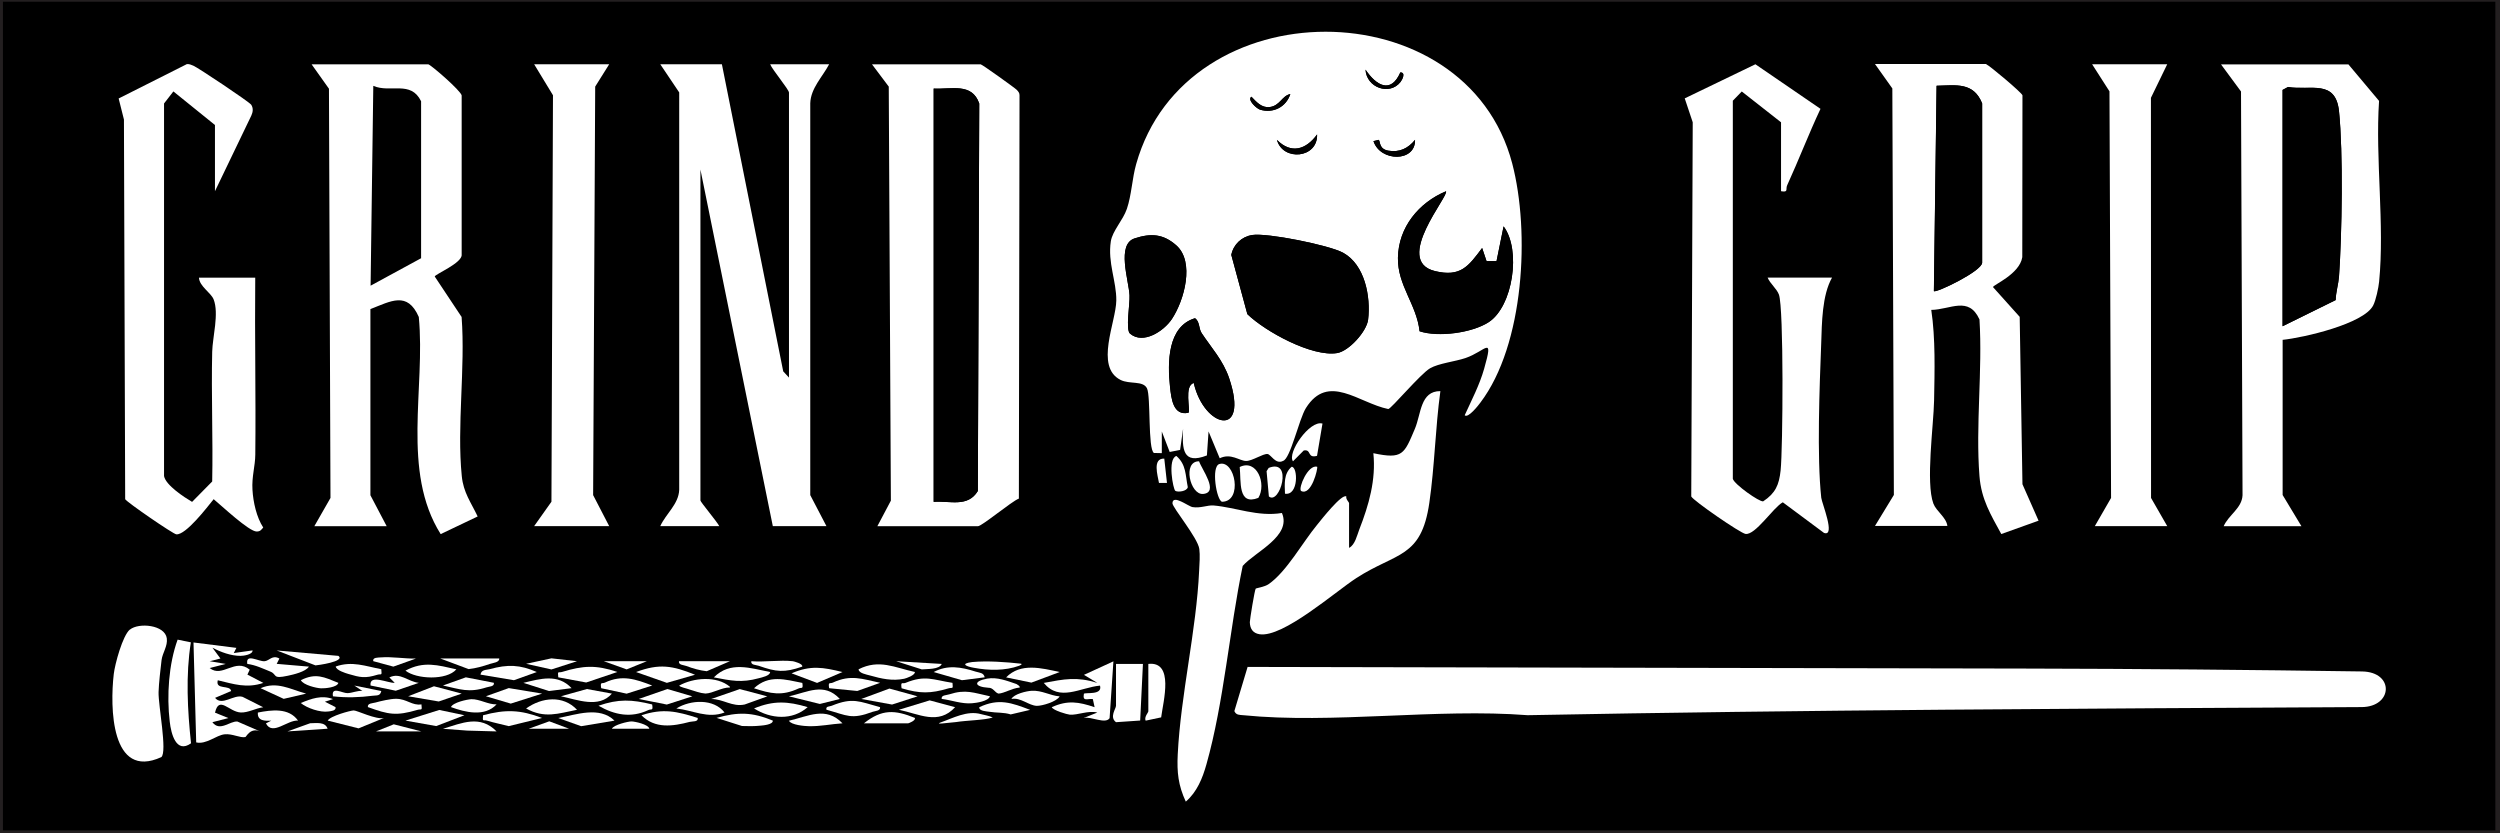
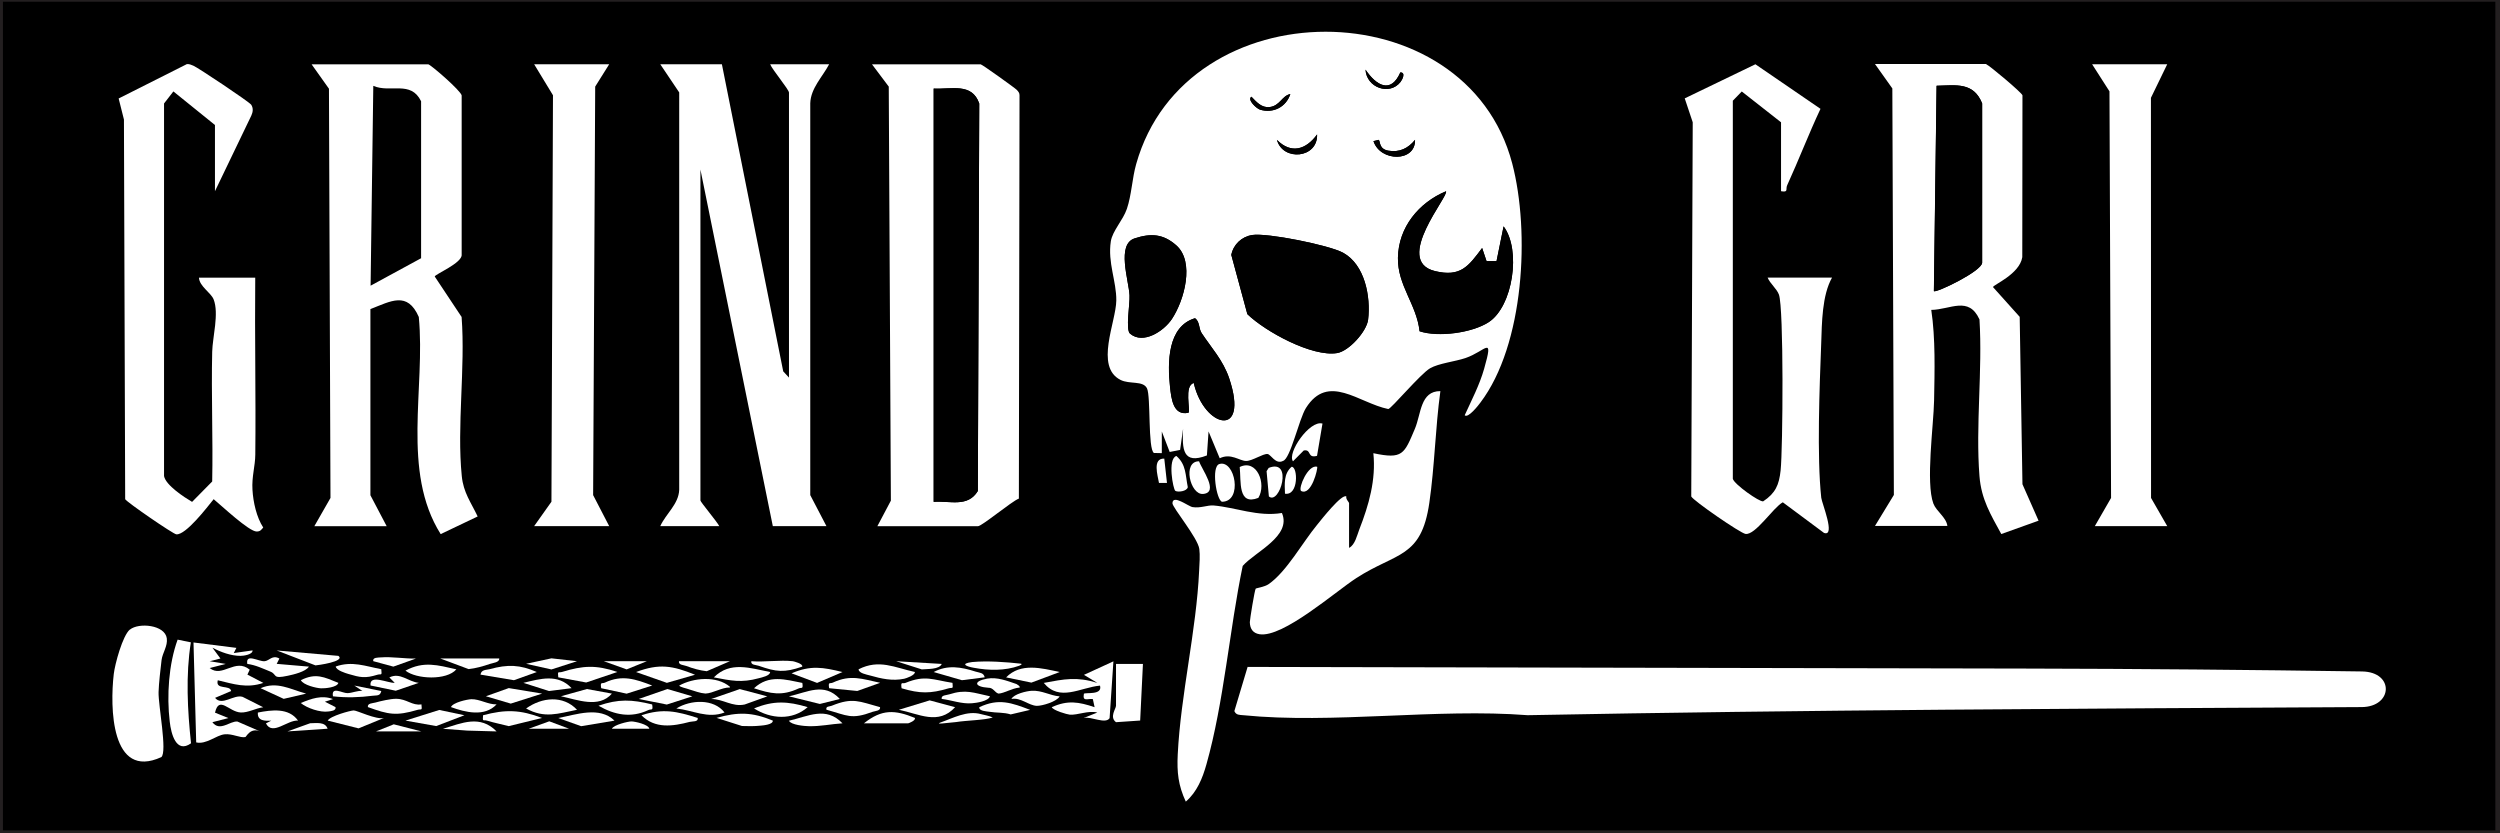
<svg xmlns="http://www.w3.org/2000/svg" viewBox="0 0 425.2 141.73" version="1.1" id="Layer_1">
  <rect x="0" y="0" width="425.2" height="141.73" fill="#808080" stroke="none" />
  <defs>
    <style>
      .st0 {
        stroke: #231f20;
        stroke-miterlimit: 10;
      }

      .st1 {
        fill: #fff;
      }
    </style>
  </defs>
  <g id="Layer_11">
    <rect height="141.94" width="424.91" y="-.21" class="st0" />
  </g>
  <g>
    <path d="M249.11,70.64c.58.56,2.32-1.7,2.66-2.15,7.48-9.87,8.47-29.07,5.42-40.67-7.83-29.86-55.52-29.96-63.96.1-.68,2.42-.76,5.24-1.58,7.61-.65,1.92-2.45,3.73-2.73,5.52-.57,3.64.97,6.8.93,10.07-.04,3.65-3.71,11.25.71,13.5,1.54.78,3.86.1,4.51,1.44s.12,10.34,1.18,10.99l1.33.03v-3.68l1.36,3.48,1.77-.35.51-3.6c-.18,3.47-.07,6.15,4.05,4.54l.28-4.08,1.9,4.56c1.91-.92,3.31.43,4.47.46,1.05.03,2.91-1.28,3.67-1.18.57.07,1.37,1.84,2.63,1.17,1.26-.36,2.68-7.08,3.89-8.99,3.78-6.02,8.96-.86,14.01.17.5-.06,5.46-5.99,7.1-6.93,1.47-.85,4.23-1.14,6.02-1.74,3.47-1.17,4.87-4.07,3.18,1.83-.79,2.79-2.12,5.31-3.31,7.91h.01ZM43.41,47.22h-9.57c.06,1.48,2.03,2.55,2.49,3.69.97,2.42-.18,6.41-.24,8.92-.15,7.34.17,14.71,0,22.06l-3.42,3.47c-1.34-.79-4.48-2.83-4.77-4.39V17.6l1.59-2.05,7.07,5.71v11.26l6.18-12.85c.26-.63.36-1.24,0-1.84-.32-.5-9.2-6.41-9.84-6.65-.36-.14-.71-.32-1.11-.28l-11.61,5.85.9,3.58.21,64.57c.24.47,8.18,5.94,8.7,5.98,1.62.14,5.24-4.6,6.35-5.98,1.3,1.06,6.03,5.52,7.32,5.5.61,0,.75-.26,1.11-.68-1.13-1.76-1.7-4.33-1.83-6.41-.14-2.24.47-4.05.48-5.98.1-10.03-.11-20.08-.01-30.11v-.03h-.01ZM72.83,10.93h-19.84l2.95,4.15.26,69.6-2.75,4.81h12.31l-2.75-5.27v-31.66c3.47-1.34,6.27-3.09,8.22,1.34,1.16,12.11-3.02,26.24,3.72,36.93l6.29-3c-1.15-2.41-2.42-4.03-2.7-6.86-.86-8.54.65-18.38-.03-27.07l-4.57-6.88c.03-.39,4.7-2.3,4.58-3.71v-27.09c-.15-.77-5.15-5.14-5.69-5.3h-.01ZM103.61,10.93h-12.77l3.21,5.27-.26,69.14-2.95,4.15h12.77l-2.75-5.27.36-69.48,2.38-3.8h.01ZM122.78,10.93h-10.49l3.22,4.79v67.58c-.08,2.42-2.27,4.07-3.22,6.17h10.03c-.33-.71-3.2-4.1-3.2-4.36V28.84l12.31,60.64h9.12l-2.75-5.27V17.56c.08-2.56,2.08-4.49,3.21-6.63h-10.03c.33.92,3.2,4.31,3.2,4.82v48.46l-.98-1.06-10.43-52.23h.01ZM166.78,10.93h-18.47l2.85,3.79.36,70.42-2.3,4.35h17.1c.68,0,5.73-4.24,6.97-4.7l.11-68.59c0-.4-.22-.63-.46-.92s-5.8-4.26-6.16-4.36h-.01ZM311.59,47.22h-10.94c.42,1.02,1.55,1.88,1.92,2.88.84,2.27.69,26.21.29,29.9-.26,2.47-.86,3.89-2.97,5.27-.64.13-4.94-2.9-5.19-3.83V17.14l1.54-1.57,6.68,5.24v11.72c1.31.24.73-.35,1.04-1,1.96-4.29,3.68-8.74,5.67-13.01l-11.07-7.58-12.02,5.8,1.36,4.07-.25,63.64c.32.7,8.34,6.24,9.23,6.37,1.67.24,4.7-4.5,6.34-5.38l7.01,5.21c2.02.71-.37-5.06-.47-5.98-.77-7.04-.29-18.85-.01-26.21.14-3.6.14-8.21,1.84-11.23,0,0,.01,0,.01,0ZM337.82,10.93h-18.93l2.95,4.15.26,69.14-3.21,5.27h12.31c-.18-1.46-1.88-2.48-2.38-3.8-1.34-3.58.04-13.32.12-17.53.1-5.02.25-10.55-.48-15.41,3.26-.06,6.36-2.42,8.2,1.62.54,8.67-.68,18.09,0,26.66.3,3.93,1.9,6.52,3.71,9.84l6.34-2.27-2.74-6.2-.47-28.47-4.54-5.06c0-.36,4.52-2.16,4.98-5.09l.03-27.53c-.08-.45-5.7-5.14-6.16-5.28v-.03h0ZM368.6,10.93h-12.77l2.95,4.61.26,69.14-2.75,4.81h12.31l-2.75-4.81V16.64s2.75-5.71,2.75-5.71ZM399.4,10.93h-21.66l3.4,4.61.26,68.67c-.1,2.24-2.37,3.34-3.21,5.27h13.23l-3.17-5.31v-26.39c3.49-.35,13.78-2.72,15.38-5.85.46-.88.91-3.01,1.01-4.04.95-9.7-.68-20.89-.01-30.75l-5.23-6.23v.03h0ZM229.49,93.16v-7.58c0-.18-.59-.7-.46-1.14-.77-.54-4.32,4-4.99,4.84-2.45,2.98-5.17,7.96-8.23,10.07-.68.47-2.12.68-2.2.77-.18.22-1.01,5.28-1,5.7.03,1.11.51,1.87,1.65,2.05,3.98.63,12.91-7.26,16.48-9.56,6.82-4.4,11.03-3.32,12.4-12.78.91-6.26,1.02-12.75,1.88-19.01-3.43,0-3.26,3.89-4.34,6.42-1.83,4.29-2.05,5.21-7.06,4.14.46,4.53-.77,8.82-2.39,12.97-.39.99-.72,2.59-1.7,3.11h-.03ZM224.93,72.03c-2.17-.63-6.05,5.02-5.01,6.42l1.83-1.84c1.36-.28.51,1.38,2.26.91l.93-5.5h0ZM199.89,83.47c.42.28,2.01.1,2.13-.63-.42-2.02-.24-3.8-1.94-5.3-1.55.49-.55,5.67-.19,5.92ZM198.02,78c-2.06-.07-1.09,2.9-.89,4.12h1.36l-.46-4.12h-.01ZM203.94,78.46c-2.88-.06-1.55,5.74.69,5.55,2.78-.25-.28-4.22-.69-5.55ZM207.39,78.92c-1.44.43-.47,6.21.46,6.42,3.56-.03,2.21-7.22-.46-6.42ZM210.85,79.43c.26,2.45-.36,6.63,3.17,5.25,1.44-2.37-.28-6.69-3.17-5.25ZM215.81,84.43c1.84,1.53,4.18-6.54-.04-4.86l-.36.56.39,4.29h.01ZM218.55,83.97c2.35.36,2.2-4.61,1.13-4.58-1.38,1.17-1.19,2.94-1.13,4.58ZM224.02,79.38c-1.56-.4-3.24,3.64-2.74,4.12,1.77.93,2.92-3.93,2.74-4.12ZM218.03,87.25c-4.1.68-7.91-.96-11.63-1.28-1.04-.08-2.19.49-3.56.28-.75-.11-3.38-2.23-3.43-.67-.03.74,4.3,5.88,4.57,7.79.14,1.02.03,2.61-.03,3.69-.46,10.13-3.14,21.12-3.64,31.24-.15,3.07.08,5.25,1.37,8.04,1.91-1.64,2.85-3.99,3.51-6.34,2.97-10.6,3.92-22.89,6.17-33.75,2.1-2.4,8.37-5.04,6.67-9h0ZM22.1,107.08c-1.23,1-2.53,5.89-2.74,7.58-.66,5.53-.53,18.06,8.09,14.12,1.04-.89-.53-8.79-.47-11.05.03-1.44.32-3.97.51-5.46.15-1.23,1.07-2.37.89-3.69-.32-2.3-4.77-2.73-6.27-1.49h-.01ZM32.46,109.25l-2.26-.46c-1.52,4.17-1.87,9.53-1.34,13.95.25,2.08,1.11,5.48,3.62,3.68-.59-5.6-.91-11.61-.03-17.17ZM40.22,110.16l-7.3-.92.46,17c1.73.39,3.39-1.21,4.83-1.38,1.31-.14,2.61.64,3.53.47.15-.03.84-1.73,2.59-.93l-3.94-1.71c-1.26-.13-3,1.81-4.26.11l2.73-.7-2.28-.92c.68-2.98,2.35-.13,4.37-.03,1.25.06,2.6-.75,3.83-.89l-3.51-1.77c-1.52-.47-3.5,1.63-4.68.17l2.73-1.16c-.18-1.13-2.73-.11-2.27-1.83,2.74.64,4.9,1.42,7.75.45l-2.71-1.41.39-.84c-2.48-2.06-4.65,1.46-6.81-.28l2.73-.7-2.73-.46,1.83-.46-1.36-1.84c1.42.77,3.14,1.39,4.77,1.39.46,0,2.09-.2,2.06-.93l-3.2.45.46-.91h.01ZM57.55,111.54l-10.49-.92,6.6,2.54c.25-.01,5.16-.65,3.89-1.63h0ZM47.52,112c-1.22-.7-1.72.38-2.52.45-1,.1-3.26-1.42-2.95.46,1.4.18,2.64.79,3.93,1.31s.25,1.3,2.97.7c.97-.21,3.02-.67,3.58-1.55l-5.48-.47.46-.91h0ZM70.77,112c-1.9.04-4.12-.35-5.99-.2-.46.04-1.44-.03-1.3.64l3.42.93,3.87-1.38ZM84.91,112h-10.03l4.83,1.81c1.23-.13,2.46-.47,3.62-.88.51-.18,1.65-.25,1.59-.92h-.01ZM98.14,112.46l-4.34-.49-4.32.93,4.32.95,4.34-1.39ZM110.01,112.46h-7.29l3.87,1.39,3.42-1.39ZM124.14,112.46h-8.66c-.1.65.76.63,1.25.81,1.11.42,2.3.75,3.47.89l3.94-1.7ZM134.85,112.46c-2.21-.25-4.8.18-7.07,0-.1.68.79.61,1.27.78,3,1.05,4.32,1.18,7.39.14.17-.49-1.41-.89-1.59-.92ZM160.17,112.92l-7.75-.46,4.36,1.39c.87-.1,3,.04,3.39-.93h0ZM173.4,112.46c-1.76,1-3.42.15-5.24-.04l-4.32.49c3.46.91,4.95,1.35,8.47.47.77-.2,1.33.46,1.11-.93h-.01ZM184.35,122.1c1.16-.33,3.64,1.1,4.36.03l.65-9.67-5.01,2.3,2.28,1.37c-3.53-1.09-5.6-.65-9.12,0,2.71,3.27,6.2.78,9.57.46.46,1.67-2.41,1.11-2.74,1.38-.26,1.44.62.78,1.52.91l.3,1.38c-2.71-.89-4.59-1.23-7.29,0,.25.57,2.6,1.24,3.07,1.27,1.31.11,3.17-.77,4.68-.36l-2.28.91v.04h0ZM64.85,113.84c-2.73-.52-4.95-1.44-7.75-.46.07.63,1.65,1.11,2.16,1.27,1.99.59,2.82.78,4.93.13.65-.2.8.28.66-.92h0ZM77.62,113.84c-3.17-.71-5.56-1.45-8.66.22,1.84,1.46,7.03,1.7,8.66-.22ZM91.3,114.3c-2.85-1.25-4.97-1.32-8-.49-.62.17-1.41.06-1.58.93l5.69.95,3.89-1.39ZM118.21,114.76c-3.83-1.55-6.07-1.95-10.03-.46l5.24,1.84,4.79-1.38ZM155.6,114.3c-3.44-.75-6.09-2.23-9.57-.46,0,.67,1.4.89,1.92,1.05,1.96.57,3.83.99,5.84.56.33-.07,1.87-.6,1.81-1.14ZM189.82,112.92v7.12c0,.47-1.19,1.92,0,2.79l4.11-.28.47-9.63h-4.58ZM195.3,112.92v8.04c0,.24-.72.96-.46,1.6l2.64-.56c.36-2.76,2.27-9.59-2.19-9.09ZM104.98,114.3c-3.58-1.23-5.8-1.1-9.37,0-.65.2-.8-.29-.66.92l4.75.88,5.28-1.78h0ZM130.98,114.3c-3.33-.64-6.79-1.9-9.57.91,2.96.57,4.68.96,7.66.14.5-.14,1.92-.4,1.91-1.05ZM143.29,114.3c-3.31-.81-5.41-1.18-8.66.22l4.34,1.63,4.32-1.85ZM167.47,115.2c-.14-.82-.93-.78-1.54-.98-2.46-.79-4.77-1.2-7.14.07l4.81,1.39,3.86-.49h0ZM180.23,114.3c-3.06-.65-6.63-1.64-9.12.91l4.3.89,4.81-1.8ZM212.23,113.43l-2.26,7.54c.3.68.87.64,1.49.7,15.22,1.52,32.9-1.2,48.39,0,37.93-.71,76.03-.89,113.98-1.42,8.81-.13,19.33.82,27.86.04,4.58-.43,6.17-4.05,1.83-6.24l-12.33.28-3.62-.52-175.32-.38h-.03ZM57.55,116.14c-2.46-.99-3.8-1.73-6.38-.46.4.84,2.66,1.37,3.43,1.39.59.01,2.75-.14,2.95-.93ZM71.23,116.14c-1.85-.2-3.17-1.84-5.01-.92l.91.91c-1.04.13-4.36-1.56-4.11.46l4.29.89,3.92-1.34ZM84,116.14l-4.77-.93-3.89,1.39c2.93.64,4.4,1.28,7.39.32.48-.15,1.38-.11,1.27-.77h0ZM97.24,117.04c-2.34-2.51-5.33-1.62-8.2-.91l4.36,1.39,3.86-.49h-.01ZM110.91,116.6c-2.86-1.09-5.09-1.88-8.02-.5-.53.25-.83-.22-.65.96l4.33.93,4.33-1.38h.01ZM124.14,117.04c-2.61-2.44-5.73-1.52-8.66-.45l4.33,1.38c1.69.1,2.7-1.62,4.33-.93h0ZM136.46,116.14c-2.91-.59-5.7-1.45-8.22.91,2.82.92,4.73,1.38,7.57.04.53-.25.83.22.65-.96h0ZM149.68,116.14c-3.03-.67-5.01-1.46-8.02-.04-.53.25-.83-.22-.65.96l4.79.47,3.87-1.38h.01ZM162,116.14c-3.35-.52-4.68-1.37-7.98,0-.53.21-.87-.36-.68.92,3.13.93,4.88.93,8,.01.66-.2.79.26.66-.93h0ZM173.4,117.04c-.08-.75-.71-.68-1.19-.86-2.34-.84-3.82-1.28-6.1-.04.26.92,2.05.67,2.84.95.39.14.36.86.64.91,1.04.14,2.49-1.34,3.82-.95ZM52.07,117.97c-2.66-.71-4.95-2.15-7.75-.92l3.93,1.81,3.82-.89ZM64.85,117.52l-4.55-.92,1.37.91c-.86-.08-1.67.32-2.5.38-.9.06-2.84-1.25-2.5.54,2.24.26,4.52.2,6.78-.1.64-.08,1.26.1,1.44-.81,0,0-.03,0-.03,0ZM78.53,117.97l-4.72-1.25-4.4,1.7,5.2.88,3.92-1.34h0ZM92.21,117.97l-5.69-.95-3.89,1.39,4.23,1.24,5.34-1.7h0ZM104.07,117.97l-4.25-.78-4.41,1.23c2.75.59,6.45,2.12,8.66-.45h0ZM117.75,118.43l-4.25-1.24-4.87,1.69,4.77.95,4.34-1.39h0ZM130.52,118.43l-4.7-1.24-4.87,1.69c2.05-.01,3.58,1.41,5.71.93l3.86-1.39h0ZM142.84,118.88c-2.68-2.9-5.52-1.13-8.66-.45l5.26,1.3,3.4-.85h0ZM156.06,118.43l-4.79-1.32-4.79,1.77,5.23.95,4.34-1.39h0ZM168.37,118.43c-2.79-.59-4.08-1.24-6.93-.32-.48.15-1.38.11-1.27.77,1.72.21,3.4.89,5.15.74.72-.06,2.78-.35,3.06-1.18h0ZM180.23,118.43c-1.7-.14-2.97-1.05-4.77-.95-.82.04-3.02.54-3.43,1.39,1.59-.32,2.95,1.13,4.32,1.17.89.03,3.4-.71,3.89-1.62ZM56.63,118.89c-1.91-.71-3.68-.06-5.46.68,1.07.89,3.33,1.63,4.69,1.44.43-.06,1.36-.11,1.23-.74l-1.81-.92,1.37-.46s-.01,0-.01,0ZM71.68,119.8c-1.59.26-2.49-.93-4.33-.95-.94,0-2.57.36-3.51.64-.47.14-1.38.11-1.27.77,3.53,1.3,4.81,1.55,8.45.47.66-.2.8.26.66-.93ZM84.45,119.81c-1.44.03-2.88-.92-4.29-.88-.68.01-3.13.54-3.46,1.34,2.43.89,5.73,1.71,7.75-.45h0ZM98.14,120.72c-2.37-2.54-5.99-2.13-8.66-.22,3.15,1.74,5.42.86,8.66.22ZM110.92,119.81c-3.46-.85-5.71-.96-9.12.22,2.78,1.59,5.52,2.12,8.48.74.53-.25.83.22.65-.96h-.01ZM149.68,120.27c-3.56-.95-4.62-1.69-8.2-.24-.44.18-1.04.06-.91.68,3.58.98,4.21,1.71,7.87.35.48-.18,1.36-.15,1.25-.79ZM162.45,120.27l-4.33-1.16-5.24,1.6c3.4.68,6.72,2.69,9.57-.45ZM123.23,121.18c-1.87-2.4-5.78-2.19-8.2-.68,2.85.31,5.33,1.78,8.2.68ZM137.37,120.27c-3.38-1-5.81-1.14-9.12.22,2.84,1.81,6.5,2.08,9.12-.22ZM175.22,120.73c-3.17-1.21-5.34-2.03-8.66-.46-.1.67,1.23.7,1.72.78,1.2.21,2.45.07,3.62.45l3.32-.78h0ZM50.71,122.56c-1.59-2.24-4.51-1.83-6.83-1.37-.14,1.44,1.2,1.44,2.28,1.38l-.91.46c1.11,2.19,3.64-.63,5.48-.47h-.01ZM65.31,122.11c-1.34.32-4.61-1.3-5.16-1.28s-4.01.96-4.41,1.73l5.24,1.32s4.33-1.77,4.33-1.77ZM78.99,121.65l-4.26-.89-5.77,1.81,5.23.93,4.8-1.84h0ZM92.21,122.11c-3.72-1.41-6.21-1.48-10.03-.46-.14,1.21.03.72.68.92,1.19.36,2.46.63,3.68.93l5.69-1.39h-.01ZM118.67,122.11c-3.57-1.13-5.88-1.67-9.57-.46,2.28,2.34,5.35,1.88,8.2,1.13.51-.14,1.48.03,1.37-.67ZM146.94,123.02h7.53c.07,0,1.33-.45,1.13-.92-3.4-1.38-5.6-1.52-8.66.92h0ZM104.53,122.56c-2.57-2.51-6.53-1.03-9.57-.45l3.89,1.39,5.69-.95ZM131.44,122.57c-3.53-1.46-5.93-1.49-9.57-.46l4.33,1.38c1.05.04,2.1.04,3.14-.06.46-.04,2.14-.18,2.1-.85h0ZM143.29,123.02c-2.84-2.97-5.84-1.2-9.12-.45.39.74,2.67.92,3.4.93,2.03.04,3.74-.36,5.71-.49h0ZM168.83,122.11l-3.82-.89-5.3,1.8,9.12-.91ZM84.45,124.4c-2.81-2.87-5.88-1.42-9.12-.45l4.12.31,4.99.14ZM89.93,123.94h6.85l-3.35-1.25-3.49,1.25h-.01ZM104.07,123.94h6.39c-.18-.75-2.5-1.23-3.04-1.24-.59,0-3,.57-3.33,1.24h-.01ZM55.72,123.94c-.43-1.24-1.96-.93-2.97-.93l-3.86,1.39,6.83-.46ZM63.94,124.4h7.75l-4.72-1.21s-3.03,1.21-3.03,1.21Z" />
    <path d="M249.11,70.64c1.19-2.61,2.52-5.14,3.31-7.91,1.67-5.89.29-3.01-3.18-1.83-1.78.6-4.55.89-6.02,1.74-1.63.95-6.6,6.88-7.1,6.93-5.04-1.03-10.22-6.19-14.01-.17-1.19,1.91-2.63,8.63-3.89,8.99-1.26.67-2.06-1.1-2.63-1.17-.76-.1-2.63,1.21-3.67,1.18-1.16-.03-2.56-1.38-4.47-.46l-1.9-4.56-.28,4.08c-4.12,1.6-4.23-1.07-4.05-4.54l-.51,3.6-1.77.35-1.34-3.48v3.68l-1.34-.03c-1.05-.65-.51-9.63-1.18-10.99s-2.97-.65-4.51-1.44c-4.41-2.24-.75-9.85-.71-13.5.04-3.27-1.49-6.44-.93-10.07.28-1.78,2.08-3.6,2.73-5.52.8-2.37.89-5.18,1.58-7.61,8.44-30.04,56.13-29.96,63.96-.1,3.04,11.61,2.06,30.81-5.42,40.67-.33.45-2.08,2.7-2.66,2.15h-.01ZM238.17,12.31c-1.63,3.73-4.11,2.22-5.93-.46.18,3.08,4.1,4.46,5.95,2.1.32-.4.95-1.64-.03-1.63h.01ZM219.46,15.99c-1.45.31-1.76,2.01-3.53,2.22-1.37.15-2.21-.85-3.09-1.76-.76.52.87,2.02,1.47,2.2,2.24.68,4.44-.45,5.15-2.66ZM217.18,23.79c1.01,3.69,6.97,3.16,6.83-.92-1.88,2.59-4.4,3.36-6.83.92ZM234.5,23.79l-.9.22c1.18,3.57,7.18,3.58,7.07-.22-1.18,1.45-2.66,2.17-4.55,1.84-1.62-.29-1.33-1.57-1.62-1.83h0ZM245.92,32.53c-4.58,1.91-8.07,6.09-8.16,11.3-.08,4.72,3.2,7.93,3.68,12.5,3.18,1.06,8.95.28,11.76-1.55,4.11-2.66,5.56-12.29,2.53-16.29l-1.2,5.91h-1.7l-.75-2.23c-2.35,3.15-3.68,4.97-8.01,3.93-7.22-1.74,2.53-12.93,1.85-13.59h0ZM192.21,56.76c2.23,1.88,5.74-.45,7.1-2.49,2.13-3.22,3.92-9.74.75-12.54-2.2-1.94-4.27-2.1-7.08-1.18-3.11,1-1.01,7.08-.87,9.66.08,1.52-.71,5.88.1,6.56h.01ZM212.96,39.97c-1.76.28-3.2,1.6-3.54,3.39l2.73,10.07c3.06,2.97,11.01,7.32,15.26,6.62,2.01-.32,5.04-3.66,5.28-5.7.46-3.89-.55-9.32-4.25-11.36-2.35-1.3-12.95-3.43-15.48-3.02ZM203.04,65.14c1.74,7.64,9.49,9.56,6.03-.78-1.04-3.09-3.06-5.24-4.68-7.69-.54-.82-.29-1.92-1.13-2.55-4.7,1.39-4.7,7.59-4.26,11.66.21,1.95.5,5,3.14,4.42.39-.38-.8-4.64.91-5.06h-.01Z" class="st1" />
    <path d="M212.23,113.43c15.63.03,31.27.07,46.9.1,28.6.06,57.19.13,85.77.18,18.95.04,37.89.21,56.83.49,5.55.08,5.26,6.03-.06,6.06-47.08.26-94.71.47-141.85,1.38-15.48-1.2-33.16,1.52-48.39,0-.62-.06-1.19,0-1.49-.7l2.26-7.54.03.03h0Z" class="st1" />
    <path d="M72.83,10.93c.54.15,5.55,4.51,5.69,5.3v27.09c.12,1.41-4.55,3.33-4.58,3.71l4.57,6.88c.66,8.7-.83,18.53.03,27.07.28,2.81,1.55,4.43,2.7,6.86l-6.29,3c-6.72-10.69-2.56-24.83-3.72-36.93-1.95-4.43-4.75-2.68-8.23-1.34v31.66l2.77,5.27h-12.31l2.75-4.81-.26-69.6-2.95-4.15h19.85ZM71.62,43.93v-26.71c-1.76-3.6-5.23-1.35-8.13-2.62l-.46,33.99,8.59-4.67h0Z" class="st1" />
    <path d="M166.78,10.93c.36.1,5.91,4.08,6.16,4.36s.47.5.46.92l-.11,68.59c-1.23.46-6.28,4.7-6.97,4.7h-17.1l2.3-4.35-.36-70.42-2.85-3.79h18.48,0ZM158.8,85.35c2.81-.21,5.8.98,7.51-1.85l.24-65.9c-1.23-3.58-4.72-2.38-7.75-2.54v70.29h0Z" class="st1" />
    <path d="M337.82,10.93c.47.14,6.07,4.84,6.16,5.28l-.03,27.53c-.46,2.91-4.98,4.71-4.98,5.09l4.54,5.06.47,28.47,2.74,6.2-6.34,2.27c-1.81-3.32-3.4-5.91-3.71-9.84-.68-8.57.54-17.99,0-26.66-1.84-4.03-4.94-1.67-8.2-1.62.73,4.86.57,10.38.48,15.41-.08,4.22-1.45,13.96-.12,17.53.5,1.32,2.2,2.34,2.38,3.8h-12.31l3.21-5.27-.26-69.14-2.95-4.15h18.93v.03h0ZM328.92,49.51c.32.36,8.15-3.39,8.2-4.84v-27.09c-1.48-3.66-4.43-3.08-7.75-3,0,0-.46,34.92-.46,34.92Z" class="st1" />
    <path d="M122.78,10.93l10.43,52.23.98,1.06V15.75c0-.52-2.86-3.92-3.2-4.82h10.03c-1.13,2.15-3.13,4.07-3.21,6.63v66.65l2.75,5.27h-9.12l-12.31-60.64v56.28c0,.26,2.86,3.65,3.2,4.36h-10.03c.95-2.1,3.13-3.73,3.22-6.17V15.72l-3.22-4.79h10.49-.01Z" class="st1" />
    <path d="M43.41,47.22c-.1,10.03.12,20.08.01,30.11-.01,1.92-.62,3.72-.48,5.98.12,2.09.69,4.67,1.83,6.41-.36.42-.5.67-1.11.68-1.29.03-6.02-4.43-7.32-5.5-1.11,1.38-4.73,6.12-6.35,5.98-.53-.04-8.47-5.5-8.7-5.98l-.21-64.57-.9-3.58,11.61-5.85c.42-.04.75.14,1.11.28.64.24,9.53,6.15,9.84,6.65.37.61.28,1.23,0,1.84l-6.18,12.85v-11.26l-7.07-5.71-1.59,2.05v63.37c.29,1.56,3.43,3.6,4.77,4.39l3.42-3.47c.15-7.34-.17-14.71,0-22.06.06-2.51,1.19-6.51.24-8.92-.46-1.14-2.43-2.22-2.49-3.69h9.59Z" class="st1" />
    <path d="M311.59,47.22c-1.7,3.02-1.72,7.65-1.84,11.23-.28,7.36-.75,19.17.01,26.21.1.91,2.49,6.69.47,5.98l-7.01-5.21c-1.63.88-4.66,5.62-6.34,5.38-.89-.13-8.91-5.67-9.23-6.37l.25-63.64-1.36-4.07,12.02-5.8,11.07,7.58c-2.01,4.28-3.71,8.72-5.67,13.01-.3.65.28,1.24-1.04,1v-11.72l-6.68-5.24-1.52,1.57v64.31c.24.93,4.52,3.96,5.16,3.83,2.1-1.39,2.71-2.81,2.97-5.27.39-3.69.55-27.63-.29-29.9-.37-1-1.51-1.87-1.92-2.88h10.94Z" class="st1" />
-     <path d="M399.4,10.93l5.23,6.23c-.66,9.87.97,21.04.01,30.75-.1,1.03-.55,3.15-1.01,4.04-1.6,3.14-11.88,5.49-15.4,5.85v26.39l3.2,5.31h-13.23c.83-1.92,3.1-3.04,3.21-5.27l-.26-68.67-3.4-4.61h21.66v-.03h-.01ZM388.22,55.49l9.03-4.45c.03-1.37.46-2.68.57-4.03.51-7.16.73-21.1,0-28.06-.58-5.55-4.9-3.5-8.67-4.15l-.93.5v40.2h0Z" class="st1" />
    <polygon points="103.61 10.93 101.23 14.73 100.88 84.21 103.61 89.48 90.85 89.48 93.79 85.33 94.05 16.2 90.85 10.93 103.61 10.93" class="st1" />
    <polygon points="368.6 10.93 365.83 16.64 365.85 84.69 368.6 89.48 356.29 89.48 359.05 84.69 358.78 15.54 355.83 10.93 368.6 10.93" class="st1" />
    <path d="M229.49,93.16c.98-.52,1.31-2.1,1.7-3.11,1.62-4.15,2.86-8.44,2.39-12.97,5.01,1.07,5.24.15,7.06-4.14,1.08-2.54.9-6.44,4.34-6.42-.86,6.26-.97,12.75-1.88,19.01-1.37,9.46-5.58,8.37-12.4,12.78-3.57,2.3-12.49,10.19-16.48,9.56-1.13-.18-1.62-.93-1.65-2.05,0-.42.82-5.48,1-5.7.08-.1,1.52-.29,2.2-.77,3.06-2.12,5.78-7.11,8.23-10.07.68-.84,4.23-5.38,4.99-4.84-.14.45.46.96.46,1.14v7.58h.03Z" class="st1" />
    <path d="M218.03,87.25c1.7,3.94-4.57,6.6-6.67,9-2.26,10.85-3.18,23.15-6.17,33.75-.66,2.35-1.6,4.7-3.51,6.34-1.29-2.79-1.52-4.96-1.37-8.04.5-10.12,3.18-21.12,3.64-31.24.06-1.09.17-2.68.03-3.69-.26-1.91-4.59-7.05-4.57-7.79.06-1.56,2.7.56,3.43.67,1.37.21,2.52-.36,3.56-.28,3.72.32,7.54,1.96,11.63,1.28h0Z" class="st1" />
    <path d="M22.1,107.08c1.51-1.23,5.96-.81,6.27,1.49.18,1.31-.73,2.45-.89,3.69-.18,1.48-.47,4.03-.51,5.46-.06,2.26,1.51,10.16.47,11.05-8.61,3.94-8.74-8.58-8.09-14.12.19-1.69,1.51-6.56,2.74-7.58h.01Z" class="st1" />
    <path d="M40.22,110.16l-.46.91,3.2-.45c.01.74-1.6.93-2.06.93-1.63,0-3.35-.64-4.77-1.39l1.36,1.84-1.83.46,2.73.46-2.73.7c2.16,1.74,4.33-1.78,6.81.28l-.39.84,2.71,1.41c-2.85.96-5.01.2-7.75-.45-.46,1.71,2.1.71,2.27,1.83l-2.73,1.16c1.18,1.46,3.15-.63,4.68-.17l3.51,1.77c-1.23.15-2.6.95-3.83.89-2.01-.1-3.69-2.95-4.37.03l2.28.92-2.73.7c1.26,1.69,3-.24,4.26-.11l3.94,1.71c-1.74-.79-2.43.91-2.59.93-.91.18-2.21-.61-3.53-.47-1.44.15-3.1,1.77-4.83,1.38l-.46-17,7.3.92h-.01Z" class="st1" />
    <path d="M32.46,109.25c-.89,5.56-.57,11.57.03,17.17-2.52,1.8-3.39-1.6-3.62-3.68-.53-4.42-.18-9.78,1.34-13.95,0,0,2.26.46,2.26.46Z" class="st1" />
    <path d="M184.35,122.1l2.28-.91c-1.51-.4-3.36.47-4.68.36-.46-.04-2.81-.71-3.07-1.27,2.7-1.23,4.58-.91,7.29,0l-.3-1.38c-.89-.13-1.78.53-1.52-.91.33-.26,3.2.29,2.74-1.38-3.39.32-6.86,2.81-9.57-.46,3.51-.65,5.59-1.1,9.12,0l-2.28-1.37,5.01-2.3-.65,9.67c-.72,1.07-3.18-.36-4.36-.03v-.04h0Z" class="st1" />
    <path d="M189.82,112.92h4.57l-.47,9.63-4.11.28c-1.16-.86,0-2.31,0-2.79v-7.12h.01Z" class="st1" />
-     <path d="M195.3,112.92c4.44-.5,2.55,6.33,2.19,9.09l-2.64.56c-.28-.64.46-1.37.46-1.6v-8.04Z" class="st1" />
    <path d="M224.93,72.03l-.93,5.5c-1.74.47-.89-1.18-2.26-.91l-1.83,1.84c-1.04-1.42,2.84-7.05,5.01-6.42h0Z" class="st1" />
    <path d="M210.85,79.43c2.91-1.44,4.61,2.88,3.17,5.25-3.53,1.38-2.91-2.8-3.17-5.25Z" class="st1" />
    <path d="M104.98,114.3l-5.28,1.78-4.75-.88c-.14-1.21.03-.72.66-.92,3.57-1.09,5.77-1.21,9.37,0h0Z" class="st1" />
    <path d="M207.39,78.92c2.67-.79,4.03,6.38.46,6.42-.94-.21-1.9-5.99-.46-6.42Z" class="st1" />
    <path d="M92.21,122.11l-5.69,1.39c-1.2-.31-2.49-.57-3.68-.93-.65-.2-.8.29-.68-.92,3.82-1.02,6.32-.95,10.03.46h.01Z" class="st1" />
    <path d="M162.45,120.27c-2.85,3.14-6.17,1.13-9.57.45l5.24-1.6,4.33,1.16Z" class="st1" />
    <path d="M47.52,112l-.46.91,5.48.47c-.57.88-2.61,1.34-3.58,1.55-2.73.6-1.76-.21-2.97-.7-1.29-.52-2.53-1.13-3.93-1.31-.32-1.88,1.95-.36,2.95-.46.8-.07,1.31-1.14,2.52-.45h0Z" class="st1" />
    <path d="M118.21,114.76l-4.79,1.38-5.24-1.84c3.96-1.49,6.2-1.09,10.03.46Z" class="st1" />
    <path d="M155.6,114.3c.06.54-1.48,1.07-1.81,1.14-2.01.42-3.87,0-5.84-.56-.53-.15-1.92-.38-1.92-1.05,3.49-1.77,6.13-.29,9.57.46Z" class="st1" />
    <polygon points="78.99 121.65 74.19 123.49 68.96 122.56 74.71 120.75 78.99 121.65" class="st1" />
    <path d="M118.67,122.11c.11.71-.86.54-1.37.67-2.85.75-5.92,1.21-8.2-1.13,3.69-1.21,6-.67,9.57.46Z" class="st1" />
    <path d="M71.68,119.8c.14,1.18,0,.74-.66.93-3.64,1.07-4.93.81-8.45-.47-.11-.67.8-.64,1.27-.77.94-.26,2.57-.64,3.51-.64,1.84,0,2.74,1.21,4.33.95Z" class="st1" />
    <path d="M149.68,120.27c.11.64-.76.63-1.25.79-3.67,1.37-4.29.63-7.87-.35-.14-.63.47-.5.91-.68,3.58-1.46,4.65-.72,8.2.24Z" class="st1" />
    <path d="M130.98,114.3c0,.64-1.41.91-1.91,1.05-2.99.82-4.7.42-7.66-.14,2.78-2.81,6.24-1.56,9.57-.91Z" class="st1" />
    <path d="M110.92,119.81c.19,1.18-.12.71-.65.96-2.95,1.38-5.7.85-8.48-.74,3.4-1.18,5.67-1.07,9.12-.22h.01Z" class="st1" />
    <path d="M91.3,114.3l-3.89,1.39-5.69-.95c.15-.88.95-.77,1.58-.93,3.04-.84,5.15-.77,8,.49Z" class="st1" />
    <path d="M65.31,122.11l-4.33,1.77-5.24-1.32c.4-.78,3.86-1.71,4.41-1.73s3.82,1.62,5.16,1.28Z" class="st1" />
    <path d="M98.14,120.72c-3.24.64-5.51,1.52-8.66-.22,2.67-1.91,6.29-2.31,8.66.22Z" class="st1" />
    <path d="M137.37,120.27c-2.61,2.3-6.28,2.03-9.12.22,3.31-1.37,5.74-1.23,9.12-.22Z" class="st1" />
    <path d="M162,116.14c.12,1.18,0,.74-.66.93-3.11.92-4.87.92-8-.01-.19-1.27.17-.7.68-.92,3.32-1.37,4.65-.52,7.98,0h0Z" class="st1" />
    <path d="M110.91,116.6l-4.33,1.38-4.33-.93c-.19-1.18.12-.71.65-.96,2.92-1.37,5.16-.59,8.02.5h-.01Z" class="st1" />
    <path d="M104.53,122.56l-5.69.95-3.89-1.39c3.04-.57,7-2.06,9.57.45Z" class="st1" />
    <path d="M130.52,118.43l-3.86,1.39c-2.13.46-3.67-.96-5.71-.93l4.87-1.69,4.7,1.24h0Z" class="st1" />
    <path d="M180.23,114.3l-4.81,1.8-4.3-.89c2.49-2.55,6.06-1.56,9.12-.91Z" class="st1" />
-     <polygon points="156.06 118.43 151.72 119.83 146.49 118.88 151.27 117.11 156.06 118.43" class="st1" />
    <polygon points="92.21 117.97 86.87 119.67 82.64 118.42 86.53 117.03 92.21 117.97" class="st1" />
    <path d="M143.29,114.3l-4.32,1.85-4.34-1.63c3.25-1.41,5.35-1.03,8.66-.22Z" class="st1" />
    <path d="M136.46,116.14c.18,1.18-.12.71-.65.96-2.84,1.32-4.75.88-7.57-.04,2.52-2.37,5.31-1.49,8.22-.91h0Z" class="st1" />
    <polygon points="117.75 118.43 113.41 119.83 108.64 118.88 113.51 117.19 117.75 118.43" class="st1" />
    <path d="M131.44,122.57c.04.67-1.63.81-2.1.85-1.05.11-2.09.1-3.14.06l-4.33-1.38c3.64-1.03,6.03-1,9.57.46h0Z" class="st1" />
    <path d="M77.62,113.84c-1.65,1.92-6.82,1.69-8.66.22,3.1-1.67,5.49-.93,8.66-.22Z" class="st1" />
    <path d="M203.94,78.46c.42,1.31,3.47,5.3.69,5.55-2.23.21-3.56-5.6-.69-5.55Z" class="st1" />
    <path d="M149.68,116.14l-3.87,1.38-4.79-.47c-.19-1.18.12-.71.65-.96,3.02-1.41,4.99-.61,8.02.04h-.01Z" class="st1" />
    <path d="M50.71,122.56c-1.84-.15-4.37,2.65-5.48.47l.91-.46c-1.07.06-2.41.06-2.28-1.38,2.32-.45,5.26-.86,6.83,1.37h.01Z" class="st1" />
    <path d="M142.84,118.88l-3.4.85-5.26-1.3c3.14-.67,5.98-2.45,8.66.45h0Z" class="st1" />
-     <polygon points="78.53 117.97 74.62 119.31 69.42 118.42 73.81 116.72 78.53 117.97" class="st1" />
-     <path d="M84,116.14c.11.65-.79.61-1.27.77-2.99.96-4.45.32-7.39-.32l3.89-1.39,4.77.93h0Z" class="st1" />
    <path d="M143.29,123.02c-1.98.13-3.68.53-5.71.49-.73-.01-3.02-.2-3.4-.93,3.28-.74,6.29-2.52,9.12.45h0Z" class="st1" />
    <path d="M124.12,116.93c-1.31-.04-2.91,1-4.14,1.03-.95-.07-1.81-.43-2.74-.7-.5-.2-1.51-.36-1.73-.65,2.38-1.34,6.39-1.73,8.65.21l-.03.11h-.01Z" class="st1" />
    <path d="M180.23,118.43c-.48.91-3,1.64-3.89,1.62-1.37-.04-2.74-1.48-4.32-1.17.42-.85,2.61-1.35,3.43-1.39,1.8-.1,3.07.81,4.77.95Z" class="st1" />
    <path d="M167.47,115.2l-3.86.49-4.81-1.39c2.35-1.27,4.68-.86,7.14-.07.61.2,1.38.15,1.54.98h0Z" class="st1" />
    <path d="M57.55,111.54c1.27.98-3.64,1.62-3.89,1.63l-6.6-2.54,10.49.92h0Z" class="st1" />
    <path d="M215.81,84.43l-.39-4.29.36-.56c4.22-1.67,1.87,6.38.04,4.86h-.01Z" class="st1" />
    <path d="M199.89,83.47c-.36-.25-1.36-5.43.19-5.92,1.7,1.49,1.52,3.27,1.94,5.3-.12.72-1.7.91-2.13.63Z" class="st1" />
    <path d="M123.23,121.18c-2.88,1.1-5.35-.38-8.2-.68,2.42-1.5,6.35-1.71,8.2.68Z" class="st1" />
    <path d="M104.07,117.97c-2.21,2.56-5.91,1.03-8.66.45l4.41-1.23,4.25.78Z" class="st1" />
    <path d="M64.85,113.84c.14,1.2-.03.72-.66.92-2.1.65-2.93.46-4.93-.13-.51-.15-2.09-.63-2.16-1.27,2.79-.98,5.02-.06,7.75.46h0Z" class="st1" />
    <path d="M146.94,123.02c3.06-2.44,5.26-2.3,8.66-.92.19.46-1.07.92-1.13.92h-7.53,0Z" class="st1" />
    <path d="M97.24,117.04l-3.86.49-4.36-1.39c2.88-.7,5.87-1.6,8.2.91h.01Z" class="st1" />
    <path d="M71.23,116.14l-3.92,1.34-4.29-.89c-.25-2.03,3.07-.33,4.11-.46l-.91-.91c1.84-.92,3.17.72,5.01.92Z" class="st1" />
    <path d="M84.91,112c.06.67-1.07.74-1.59.92-1.16.4-2.39.75-3.62.88l-4.83-1.81h10.04Z" class="st1" />
    <path d="M84.45,119.81c-2.02,2.16-5.31,1.35-7.75.45.33-.79,2.78-1.31,3.46-1.34,1.41-.04,2.85.92,4.29.88h0Z" class="st1" />
    <path d="M175.22,120.73l-3.32.78c-1.18-.38-2.42-.25-3.62-.45-.48-.08-1.81-.11-1.72-.78,3.32-1.57,5.48-.75,8.66.46h0Z" class="st1" />
    <path d="M168.37,118.43c-.26.84-2.34,1.13-3.06,1.18-1.74.15-3.44-.53-5.15-.74-.11-.67.79-.61,1.27-.77,2.86-.92,4.14-.26,6.93.32h0Z" class="st1" />
    <path d="M52.07,117.97l-3.82.89-3.93-1.81c2.79-1.23,5.09.21,7.75.92Z" class="st1" />
    <path d="M173.4,116.94c-1.36.14-2.53.95-3.56,1.03-.65-.15-.87-1.03-1.76-1-2.34-.15-2.63-1.1-.18-1.55,1.7-.29,3.33.36,4.98.92.21.13.48.28.58.52l-.06.08h-.01Z" class="st1" />
    <path d="M134.85,112.46c.18.03,1.77.43,1.59.92-3.07,1.06-4.39.91-7.39-.14-.48-.17-1.38-.1-1.27-.78,2.27.18,4.86-.25,7.07,0Z" class="st1" />
    <polygon points="98.14 112.46 93.79 113.86 89.48 112.9 93.79 111.97 98.14 112.46" class="st1" />
    <path d="M124.14,112.46l-3.94,1.7c-1.18-.13-2.37-.47-3.47-.89-.48-.18-1.36-.15-1.25-.81h8.66Z" class="st1" />
    <path d="M56.63,118.89l-1.37.46,1.81.92c.12.63-.8.68-1.23.74-1.36.2-3.62-.56-4.69-1.44,1.78-.74,3.56-1.39,5.46-.68,0,0,.01,0,.01,0Z" class="st1" />
    <path d="M84.45,124.4l-4.99-.14-4.12-.31c3.24-.98,6.31-2.42,9.12.45Z" class="st1" />
    <path d="M64.85,117.52c-.18.91-.8.72-1.44.81-2.24.29-4.52.36-6.78.1-.32-1.8,1.6-.5,2.5-.54.83-.04,1.65-.45,2.5-.38l-1.37-.91,4.55.92s.03,0,.03,0Z" class="st1" />
    <path d="M173.73,112.9c.07.17-.12.2-.39.33-2.41.88-5.19.82-7.69.35-1.29-.22-2.43-.7-.3-.98,2.63-.24,5.74,0,8.31.28l.06.04v-.03Z" class="st1" />
    <path d="M168.83,122.03c-1.25.45-4.54.5-6.23.78-2.02.2-3.4.4-2.74.11,2.23-.78,4.63-2.13,6.99-1.46.59.15,1.37.29,1.92.53,0,0,.06.04.06.04Z" class="st1" />
    <path d="M57.55,116.14c-.19.79-2.35.96-2.95.93-.79-.03-3.03-.56-3.43-1.39,2.57-1.27,3.92-.53,6.38.46Z" class="st1" />
    <path d="M70.77,112l-3.87,1.38-3.42-.93c-.14-.67.84-.6,1.3-.64,1.85-.15,4.1.24,5.99.2Z" class="st1" />
    <path d="M218.55,83.97c-.06-1.64-.24-3.41,1.13-4.58,1.07-.03,1.22,4.95-1.13,4.58Z" class="st1" />
    <polygon points="110.01 112.46 106.58 113.85 102.7 112.46 110.01 112.46" class="st1" />
    <polygon points="63.94 124.4 66.97 123.19 71.68 124.4 63.94 124.4" class="st1" />
    <path d="M224.02,79.38c.18.2-.97,5.06-2.74,4.12-.5-.49,1.18-4.53,2.74-4.12Z" class="st1" />
    <path d="M55.72,123.94l-6.83.46,3.86-1.39c1.01,0,2.55-.31,2.97.93Z" class="st1" />
    <path d="M198.02,78l.46,4.14h-1.36c-.21-1.24-1.16-4.21.89-4.14h.01Z" class="st1" />
    <path d="M160.17,112.92c-.4.98-2.53.84-3.39.93l-4.36-1.39,7.75.46h0Z" class="st1" />
    <polygon points="89.93 123.94 93.42 122.68 96.78 123.94 89.93 123.94" class="st1" />
    <path d="M104.07,123.94c.33-.67,2.75-1.24,3.33-1.24.54,0,2.88.49,3.04,1.24h-6.39.01Z" class="st1" />
    <path d="M212.96,39.97c2.53-.4,13.13,1.73,15.48,3.02,3.71,2.03,4.72,7.47,4.25,11.36-.25,2.03-3.28,5.38-5.28,5.7-4.25.68-12.2-3.65-15.26-6.62l-2.73-10.07c.35-1.78,1.77-3.11,3.54-3.39Z" />
    <path d="M245.92,32.53c.68.65-9.08,11.84-1.85,13.59,4.34,1.05,5.66-.78,8.01-3.93l.75,2.23h1.7l1.2-5.91c3.03,4,1.58,13.61-2.53,16.29-2.81,1.83-8.56,2.61-11.76,1.55-.5-4.57-3.76-7.78-3.68-12.5.1-5.23,3.58-9.39,8.16-11.3h0Z" />
    <path d="M192.21,56.76c-.82-.68,0-5.04-.1-6.56-.14-2.58-2.24-8.64.87-9.66,2.81-.92,4.88-.75,7.08,1.18,3.17,2.8,1.38,9.34-.75,12.54-1.36,2.05-4.88,4.38-7.1,2.49h-.01Z" />
    <path d="M203.04,65.14c-1.72.42-.53,4.67-.91,5.06-2.64.57-2.92-2.48-3.14-4.42-.44-4.07-.44-10.27,4.26-11.66.84.63.59,1.73,1.13,2.55,1.62,2.45,3.64,4.6,4.68,7.69,3.46,10.34-4.29,8.43-6.03.78h.01Z" />
    <path d="M217.18,23.79c2.42,2.44,4.94,1.67,6.83-.92.14,4.08-5.82,4.61-6.83.92Z" />
    <path d="M234.5,23.79c.29.25,0,1.55,1.62,1.83,1.9.33,3.38-.38,4.55-1.84.11,3.8-5.89,3.8-7.07.22l.9-.22h0Z" />
    <path d="M219.46,15.99c-.71,2.22-2.92,3.34-5.15,2.66-.59-.18-2.23-1.69-1.47-2.2.87.89,1.72,1.91,3.09,1.76,1.78-.2,2.08-1.91,3.53-2.22Z" />
    <path d="M238.17,12.31c.98,0,.33,1.24.03,1.63-1.85,2.35-5.77.99-5.95-2.1,1.81,2.68,4.3,4.21,5.93.46h-.01Z" />
    <path d="M158.8,85.35V15.07c3.03.15,6.5-1.03,7.75,2.54l-.24,65.9c-1.73,2.83-4.7,1.64-7.51,1.85h0Z" />
    <path d="M328.92,49.51l.46-34.92c3.31-.08,6.27-.65,7.75,3v27.09c-.04,1.45-7.87,5.2-8.2,4.84Z" />
    <path d="M388.22,55.49V15.29l.93-.5c3.78.64,8.11-1.39,8.67,4.15.72,6.97.5,20.92,0,28.06-.1,1.35-.53,2.66-.57,4.03l-9.03,4.45h0Z" />
  </g>
</svg>